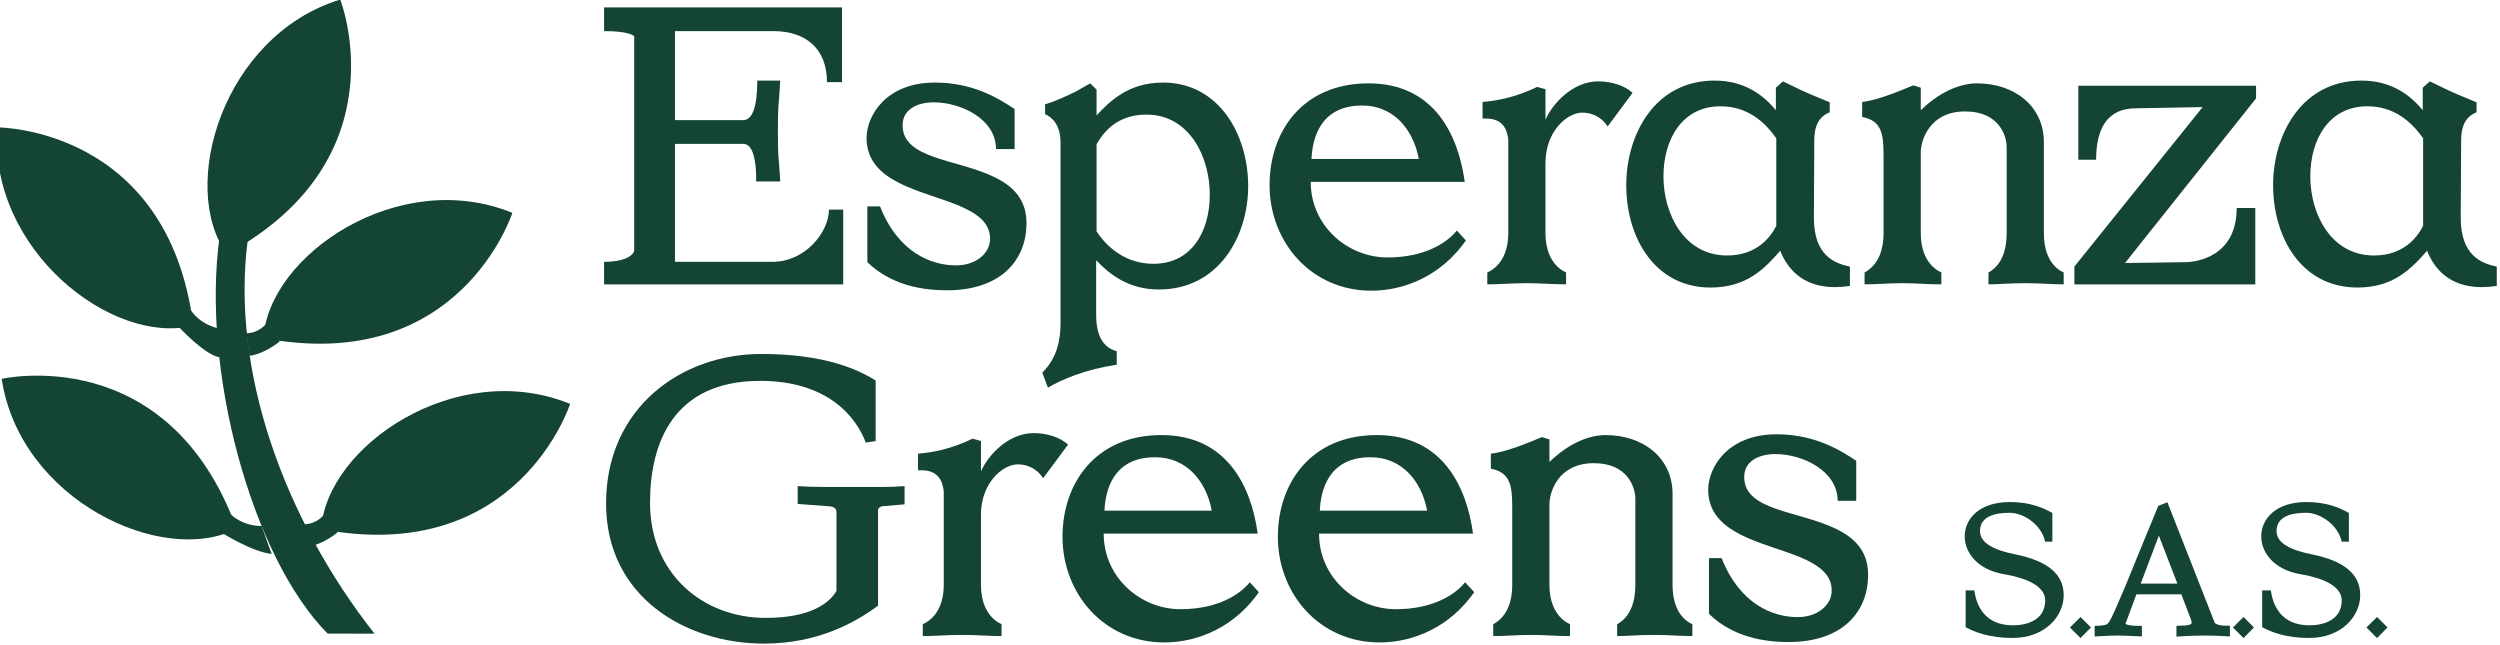
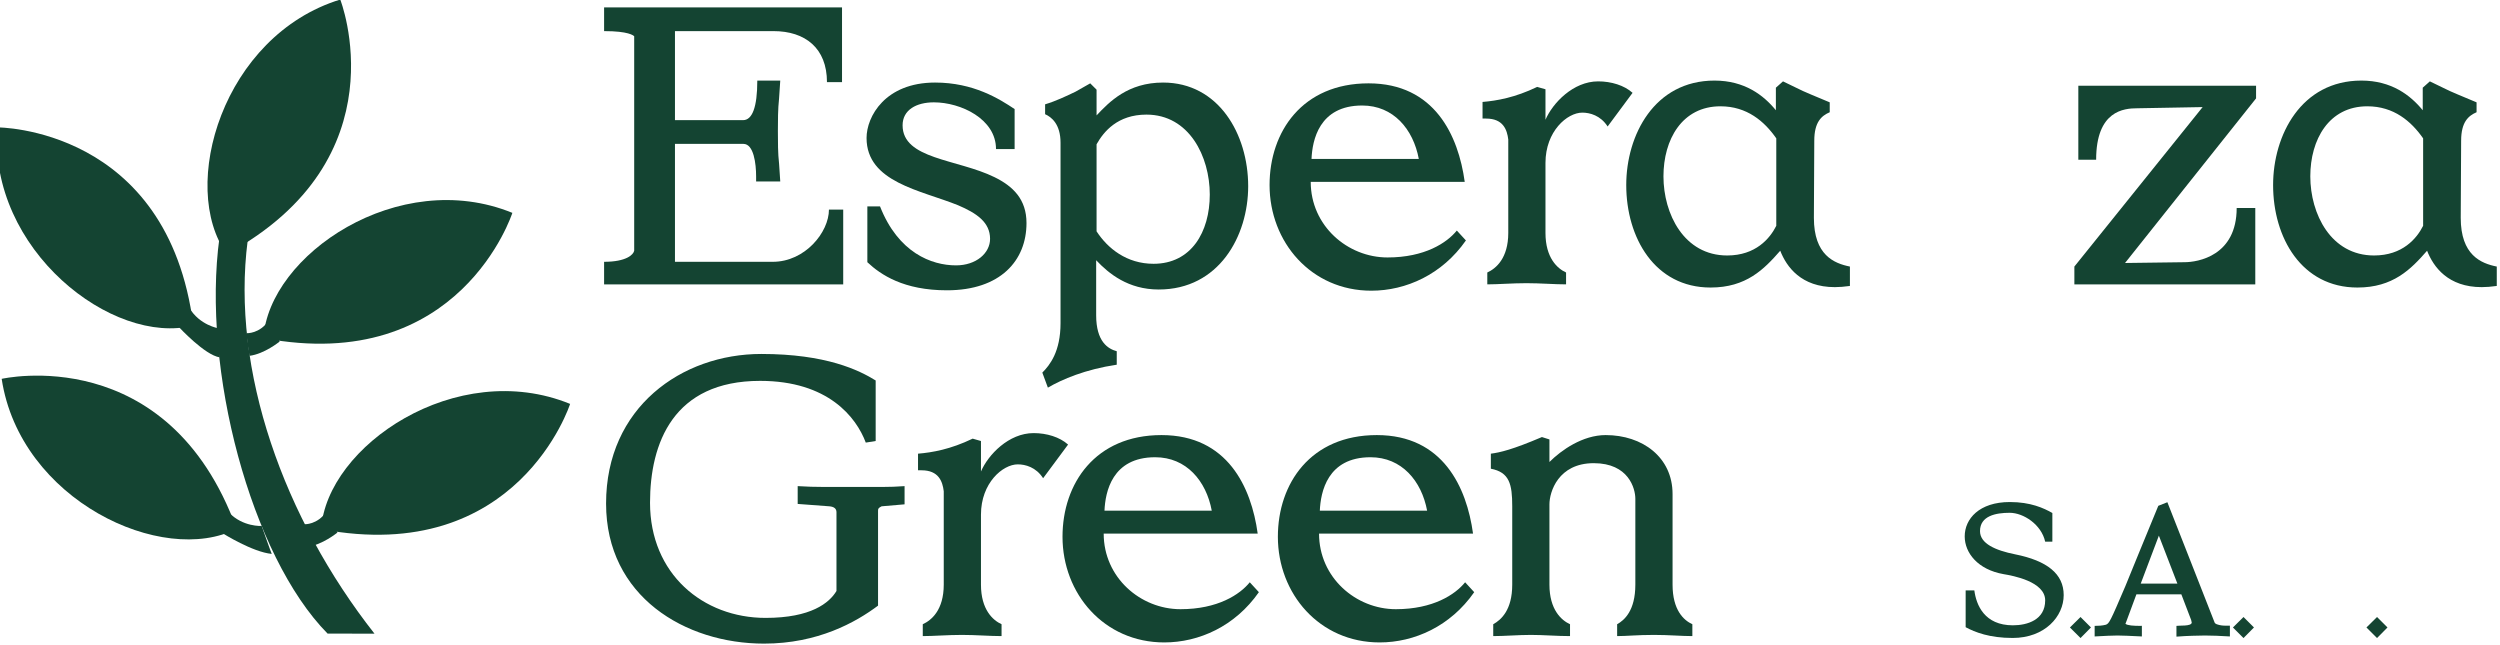
<svg xmlns="http://www.w3.org/2000/svg" width="100%" height="100%" viewBox="0 0 1341 346" version="1.1" xml:space="preserve" style="fill-rule:evenodd;clip-rule:evenodd;stroke-linejoin:round;stroke-miterlimit:2;">
  <g transform="matrix(1,0,0,1,-1830.89,-1840.27)">
    <g transform="matrix(1.228,0,0,1,-2023.69,1447.71)">
      <g transform="matrix(1,0,0,1,-82.922,25.217)">
        <g transform="matrix(0.115,0,0,0.066,4077.39,630.558)">
          <path d="M328.613,414.269L355.878,414.269L355.878,181.051C322.873,141.158 273.366,92.06 194.441,92.06C78.207,92.06 22.96,228.615 22.96,371.308C22.96,504.795 72.467,641.35 170.764,678.174C205.204,690.448 328.613,738.013 328.613,891.446C328.613,1049.48 261.168,1093.98 205.921,1093.98C97.579,1093.98 66.727,928.27 59.552,810.126L26.547,810.126L26.547,1109.32C62.422,1150.75 117.669,1196.78 205.204,1196.78C327.178,1196.78 398.928,1021.86 398.928,848.484C398.928,675.105 335.788,569.236 214.531,517.069C139.194,484.848 81.077,429.612 81.077,328.347C81.077,204.066 141.347,179.517 193.724,179.517C246.101,179.517 314.263,274.645 328.613,414.269Z" style="fill:rgb(20,68,50);fill-rule:nonzero;" />
          <path d="M462.801,1197.42L502.513,1111.5L462.801,1026.58L422.622,1111.5L462.801,1197.42Z" style="fill:rgb(20,68,50);fill-rule:nonzero;" />
          <path d="M972.123,1070.96L879.566,566.168L792.749,93.594L758.309,122.746C698.757,429.612 660.012,636.747 632.747,777.905C576.065,1061.76 571.76,1080.17 558.845,1089.37C545.213,1097.05 530.145,1098.58 516.513,1098.58L516.513,1184.5C559.563,1179.9 580.37,1176.83 603.33,1176.83C625.572,1176.83 647.815,1179.9 695.887,1184.5L695.887,1097.05C695.169,1098.58 693.734,1098.58 691.582,1098.58C663.599,1098.58 641.357,1095.51 633.465,1081.7C633.465,1081.7 632.03,1092.44 675.079,842.347L845.843,842.347L883.153,1051.02C883.153,1057.15 885.306,1066.36 885.306,1070.96C885.306,1087.84 872.391,1093.98 858.758,1095.51C845.126,1097.05 830.776,1097.05 827.188,1098.58L827.188,1186.04C874.543,1178.37 901.091,1178.37 935.53,1176.83C967.1,1176.83 990.06,1179.9 1030.24,1184.5L1030.24,1097.05L1020.2,1097.05C1012.3,1097.05 1001.54,1097.05 992.212,1092.44C982.885,1087.84 974.275,1083.24 972.123,1070.96ZM830.776,754.89L691.582,754.89L760.461,365.171L830.776,754.89Z" style="fill:rgb(20,68,50);fill-rule:nonzero;" />
          <path d="M1081.92,1197.42L1121.63,1111.5L1081.92,1026.58L1041.74,1111.5L1081.92,1197.42Z" style="fill:rgb(20,68,50);fill-rule:nonzero;" />
-           <path d="M1454.91,414.269L1482.18,414.269L1482.18,181.051C1449.17,141.158 1399.67,92.06 1320.74,92.06C1204.51,92.06 1149.26,228.615 1149.26,371.308C1149.26,504.795 1198.77,641.35 1297.06,678.174C1331.5,690.448 1454.91,738.013 1454.91,891.446C1454.91,1049.48 1387.47,1093.98 1332.22,1093.98C1223.88,1093.98 1193.03,928.27 1185.85,810.126L1152.85,810.126L1152.85,1109.32C1188.72,1150.75 1243.97,1196.78 1331.5,1196.78C1453.48,1196.78 1525.23,1021.86 1525.23,848.484C1525.23,675.105 1462.09,569.236 1340.83,517.069C1265.49,484.848 1207.38,429.612 1207.38,328.347C1207.38,204.066 1267.65,179.517 1320.02,179.517C1372.4,179.517 1440.56,274.645 1454.91,414.269Z" style="fill:rgb(20,68,50);fill-rule:nonzero;" />
          <path d="M1589.1,1197.42L1628.81,1111.5L1589.1,1026.58L1548.92,1111.5L1589.1,1197.42Z" style="fill:rgb(20,68,50);fill-rule:nonzero;" />
        </g>
        <g transform="matrix(0.655,0,0,0.804,2459.01,255.363)">
          <g transform="matrix(1,0,0,1,181.093,33.301)">
            <path d="M1498.85,280.648L1433.64,280.648L1433.64,201.976L1479.31,201.976C1486.17,201.976 1487.76,215.176 1487.76,223.624L1487.76,227.056L1503.86,227.056L1503.07,215.176C1502.28,208.576 1502.28,200.128 1502.28,193.528C1502.28,186.928 1502.28,178.744 1503.07,171.616L1503.86,159.736L1488.55,159.736C1488.55,177.688 1485.12,186.136 1479.05,186.136L1433.64,186.136L1433.64,126.736L1499.37,126.736C1520.49,126.736 1535.01,138.088 1535.01,160.792L1545.05,160.792L1545.05,110.896L1386.38,110.896L1386.38,126.736C1402.75,126.736 1405.92,129.64 1406.45,130.168L1406.45,273.256C1405.92,275.896 1401.17,280.648 1386.38,280.648L1386.38,295.696L1545.84,295.696L1545.84,245.8L1536.33,245.8C1536.33,260.848 1520.49,280.648 1498.85,280.648Z" style="fill:rgb(20,68,50);fill-rule:nonzero;" />
            <path d="M1647.74,205.408L1660.15,205.408L1660.15,178.744C1649.85,171.88 1632.69,161.056 1607.09,161.056C1573.82,161.056 1561.41,183.76 1561.41,198.016C1561.41,227.584 1597.58,232.864 1622.4,242.896C1634.81,248.176 1643.78,254.248 1643.78,265.336C1643.78,274.84 1634.54,283.024 1621.08,283.024C1604.71,283.024 1582.53,274.576 1570.39,243.688L1561.94,243.688L1561.94,280.912C1570.92,289.36 1586.23,299.656 1615.01,299.656C1650.65,299.656 1668.07,279.856 1668.07,254.776C1668.07,238.936 1659.09,230.224 1646.69,224.152C1621.87,212.008 1585.44,212.272 1585.44,189.568C1585.44,179.272 1594.68,174.256 1606.29,174.256C1624.25,174.256 1647.74,185.344 1647.74,205.408Z" style="fill:rgb(20,68,50);fill-rule:nonzero;" />
            <path d="M1714.8,182.968L1714.8,165.808L1710.57,161.584L1700.81,167.128C1694.73,170.032 1687.61,173.464 1680.48,175.576L1680.48,182.176C1684.7,184.024 1690.77,188.776 1690.77,201.184L1690.77,321.568C1690.77,340.576 1683.65,349.552 1678.63,354.568L1682.33,364.6C1691.83,359.056 1707.14,352.456 1728.26,349.288L1728.26,340.312C1722.45,338.728 1714.53,333.976 1714.53,316.288L1714.53,279.592C1722.98,288.568 1735.92,299.128 1756.25,299.128C1796.37,299.128 1815.91,263.488 1815.91,230.224C1815.91,195.376 1796.11,161.056 1759.15,161.056C1735.65,161.056 1723.25,173.992 1714.8,182.968ZM1714.8,260.32L1714.8,202.24C1719.55,193.792 1728.79,182.44 1748.06,182.44C1776.57,182.44 1790.3,210.424 1790.3,235.768C1790.3,260.848 1777.89,281.968 1752.81,281.968C1734.86,281.968 1722.19,271.672 1714.8,260.32Z" style="fill:rgb(20,68,50);fill-rule:nonzero;" />
            <path d="M1908.84,277.744C1882.17,277.744 1857.62,256.624 1857.62,227.32L1960.32,227.32C1956.09,196.432 1940.25,161.584 1896.17,161.584C1852.08,161.584 1830.17,193.792 1830.17,229.432C1830.17,267.448 1857.89,299.92 1898.01,299.92C1921.25,299.92 1945.27,289.096 1961.11,266.392L1955.04,259.792C1948.44,267.976 1933.65,277.744 1908.84,277.744ZM1929.69,212.008L1858.15,212.008C1858.68,199.6 1863.17,176.368 1891.94,176.368C1912.8,176.368 1926,192.208 1929.69,212.008Z" style="fill:rgb(20,68,50);fill-rule:nonzero;" />
            <path d="M2072.25,167.92C2066.71,162.904 2058,160.264 2049.29,160.264C2032.65,160.264 2018.93,174.784 2014.17,185.872L2014.17,165.544L2008.63,163.96C1993.85,171.088 1981.7,173.2 1972.2,173.992L1972.2,185.08L1974.57,185.08C1985.93,185.08 1988.57,192.472 1989.36,199.072L1989.36,261.376C1989.36,278.272 1981.17,285.136 1975.37,287.776L1975.37,295.696C1982.49,295.696 1992,294.904 2001.5,294.904C2010.74,294.904 2020.25,295.696 2027.9,295.696L2027.9,287.776C2022.09,285.136 2014.17,278.008 2014.17,261.376L2014.17,214.648C2014.17,193.528 2028.69,181.12 2038.73,181.12C2043.74,181.12 2050.87,182.968 2055.62,190.36L2072.25,167.92Z" style="fill:rgb(20,68,50);fill-rule:nonzero;" />
            <path d="M2217.19,296.752L2217.19,283.816C2206.63,281.704 2193.17,276.16 2193.17,251.344L2193.43,199.864C2193.43,187.456 2198.18,183.232 2203.73,180.856L2203.73,174.256C2194.49,170.296 2186.83,167.392 2181.29,164.488L2172.57,160.264L2167.82,164.488L2167.82,179.536C2159.64,169.504 2146.97,159.736 2126.9,159.736C2086.77,159.736 2068.03,196.168 2068.03,229.432C2068.03,264.544 2087.04,297.808 2124.26,297.808C2148.02,297.808 2159.9,285.664 2170.73,273.256C2174.95,284.08 2184.72,297.544 2207.16,297.544C2210.06,297.544 2213.49,297.28 2217.19,296.752ZM2135.35,276.424C2106.57,276.424 2092.85,248.704 2092.85,223.624C2092.85,199.072 2105.25,176.896 2130.86,176.896C2148.55,176.896 2160.17,186.928 2168.09,198.28L2168.09,256.624C2163.86,265.072 2154.36,276.424 2135.35,276.424Z" style="fill:rgb(20,68,50);fill-rule:nonzero;" />
-             <path d="M2226.96,287.776L2226.96,295.696C2234.35,295.696 2243.85,294.904 2252.04,294.904C2260.49,294.904 2269.73,295.696 2278.17,295.696L2278.17,287.776C2272.37,285.136 2264.45,278.008 2264.45,261.376L2264.45,207.784C2264.45,199.6 2270.25,180.328 2294.01,180.328C2317.25,180.328 2321.73,197.224 2321.73,204.088L2321.73,261.376C2321.73,278.8 2314.34,285.136 2309.59,287.776L2309.59,295.696C2315.93,295.696 2323.05,294.904 2334.14,294.904C2344.17,294.904 2352.62,295.696 2359.75,295.696L2359.75,287.776C2353.94,285.136 2346.55,278.272 2346.55,261.376L2346.55,200.92C2346.55,176.368 2326.49,161.584 2301.93,161.584C2286.62,161.584 2272.37,171.616 2264.45,179.536L2264.45,164.488L2259.43,162.904C2239.63,171.352 2231.45,173.2 2225.37,173.992L2225.37,184.024C2237.78,186.4 2239.63,194.32 2239.63,209.104L2239.63,261.376C2239.63,278.272 2232.24,284.872 2226.96,287.776Z" style="fill:rgb(20,68,50);fill-rule:nonzero;" />
            <path d="M2488.05,163.168L2369.52,163.168L2369.52,212.536L2381.4,212.536C2381.4,179.8 2399.88,178.216 2408.85,178.216L2452.41,177.424L2366.88,283.816L2366.88,295.696L2487.53,295.696L2487.53,244.744L2475.12,244.744C2475.12,276.688 2449.25,280.912 2440.27,280.912L2400.67,281.44L2488.05,171.616L2488.05,163.168Z" style="fill:rgb(20,68,50);fill-rule:nonzero;" />
            <path d="M2648.57,296.752L2648.57,283.816C2638.01,281.704 2624.54,276.16 2624.54,251.344L2624.81,199.864C2624.81,187.456 2629.56,183.232 2635.1,180.856L2635.1,174.256C2625.86,170.296 2618.21,167.392 2612.66,164.488L2603.95,160.264L2599.2,164.488L2599.2,179.536C2591.01,169.504 2578.34,159.736 2558.28,159.736C2518.15,159.736 2499.41,196.168 2499.41,229.432C2499.41,264.544 2518.41,297.808 2555.64,297.808C2579.4,297.808 2591.28,285.664 2602.1,273.256C2606.33,284.08 2616.09,297.544 2638.53,297.544C2641.44,297.544 2644.87,297.28 2648.57,296.752ZM2566.73,276.424C2537.95,276.424 2524.22,248.704 2524.22,223.624C2524.22,199.072 2536.63,176.896 2562.24,176.896C2579.93,176.896 2591.54,186.928 2599.46,198.28L2599.46,256.624C2595.24,265.072 2585.73,276.424 2566.73,276.424Z" style="fill:rgb(20,68,50);fill-rule:nonzero;" />
          </g>
          <g transform="matrix(1,0,0,1,181.093,267.965)">
            <path d="M1567.49,165.544L1567.49,125.152C1556.4,118.288 1534.49,107.464 1491.19,107.464C1438.13,107.464 1387.7,143.104 1387.7,207.256C1387.7,269.296 1440.5,300.712 1493.04,300.712C1528.94,300.712 1554.29,286.456 1569.07,275.368L1569.07,212.008C1569.07,210.688 1569.33,210.16 1571.45,209.104L1586.76,207.784L1586.76,195.64C1577.25,196.432 1565.9,196.168 1554.55,196.168C1539.77,196.168 1526.83,196.432 1515.48,195.64L1515.48,207.52L1536.6,209.104C1539.77,209.368 1541.35,210.688 1541.35,213.064L1541.35,265.6C1536.6,273.52 1524.45,283.552 1494.09,283.552C1452.38,283.552 1417.01,254.248 1417.01,206.728C1417.01,166.864 1432.58,125.416 1490.4,125.416C1535.81,125.416 1554.55,149.704 1560.89,166.6L1567.49,165.544Z" style="fill:rgb(20,68,50);fill-rule:nonzero;" />
            <path d="M1695.79,167.92C1690.25,162.904 1681.53,160.264 1672.82,160.264C1656.19,160.264 1642.46,174.784 1637.71,185.872L1637.71,165.544L1632.17,163.96C1617.38,171.088 1605.24,173.2 1595.73,173.992L1595.73,185.08L1598.11,185.08C1609.46,185.08 1612.1,192.472 1612.89,199.072L1612.89,261.376C1612.89,278.272 1604.71,285.136 1598.9,287.776L1598.9,295.696C1606.03,295.696 1615.53,294.904 1625.04,294.904C1634.28,294.904 1643.78,295.696 1651.44,295.696L1651.44,287.776C1645.63,285.136 1637.71,278.008 1637.71,261.376L1637.71,214.648C1637.71,193.528 1652.23,181.12 1662.26,181.12C1667.28,181.12 1674.41,182.968 1679.16,190.36L1695.79,167.92Z" style="fill:rgb(20,68,50);fill-rule:nonzero;" />
            <path d="M1770.77,277.744C1744.1,277.744 1719.55,256.624 1719.55,227.32L1822.25,227.32C1818.02,196.432 1802.18,161.584 1758.09,161.584C1714.01,161.584 1692.09,193.792 1692.09,229.432C1692.09,267.448 1719.81,299.92 1759.94,299.92C1783.17,299.92 1807.2,289.096 1823.04,266.392L1816.97,259.792C1810.37,267.976 1795.58,277.744 1770.77,277.744ZM1791.62,212.008L1720.08,212.008C1720.61,199.6 1725.09,176.368 1753.87,176.368C1774.73,176.368 1787.93,192.208 1791.62,212.008Z" style="fill:rgb(20,68,50);fill-rule:nonzero;" />
            <path d="M1914.38,277.744C1887.72,277.744 1863.17,256.624 1863.17,227.32L1965.86,227.32C1961.64,196.432 1945.8,161.584 1901.71,161.584C1857.62,161.584 1835.71,193.792 1835.71,229.432C1835.71,267.448 1863.43,299.92 1903.56,299.92C1926.79,299.92 1950.81,289.096 1966.65,266.392L1960.58,259.792C1953.98,267.976 1939.2,277.744 1914.38,277.744ZM1935.24,212.008L1863.69,212.008C1864.22,199.6 1868.71,176.368 1897.49,176.368C1918.34,176.368 1931.54,192.208 1935.24,212.008Z" style="fill:rgb(20,68,50);fill-rule:nonzero;" />
            <path d="M1979.33,287.776L1979.33,295.696C1986.72,295.696 1996.22,294.904 2004.41,294.904C2012.85,294.904 2022.09,295.696 2030.54,295.696L2030.54,287.776C2024.73,285.136 2016.81,278.008 2016.81,261.376L2016.81,207.784C2016.81,199.6 2022.62,180.328 2046.38,180.328C2069.61,180.328 2074.1,197.224 2074.1,204.088L2074.1,261.376C2074.1,278.8 2066.71,285.136 2061.96,287.776L2061.96,295.696C2068.29,295.696 2075.42,294.904 2086.51,294.904C2096.54,294.904 2104.99,295.696 2112.12,295.696L2112.12,287.776C2106.31,285.136 2098.92,278.272 2098.92,261.376L2098.92,200.92C2098.92,176.368 2078.85,161.584 2054.3,161.584C2038.99,161.584 2024.73,171.616 2016.81,179.536L2016.81,164.488L2011.8,162.904C1992,171.352 1983.81,173.2 1977.74,173.992L1977.74,184.024C1990.15,186.4 1992,194.32 1992,209.104L1992,261.376C1992,278.272 1984.61,284.872 1979.33,287.776Z" style="fill:rgb(20,68,50);fill-rule:nonzero;" />
-             <path d="M2209.01,205.408L2221.41,205.408L2221.41,178.744C2211.12,171.88 2193.96,161.056 2168.35,161.056C2135.09,161.056 2122.68,183.76 2122.68,198.016C2122.68,227.584 2158.85,232.864 2183.66,242.896C2196.07,248.176 2205.05,254.248 2205.05,265.336C2205.05,274.84 2195.81,283.024 2182.34,283.024C2165.97,283.024 2143.8,274.576 2131.65,243.688L2123.21,243.688L2123.21,280.912C2132.18,289.36 2147.49,299.656 2176.27,299.656C2211.91,299.656 2229.33,279.856 2229.33,254.776C2229.33,238.936 2220.36,230.224 2207.95,224.152C2183.13,212.008 2146.7,212.272 2146.7,189.568C2146.7,179.272 2155.94,174.256 2167.56,174.256C2185.51,174.256 2209.01,185.344 2209.01,205.408Z" style="fill:rgb(20,68,50);fill-rule:nonzero;" />
          </g>
        </g>
      </g>
    </g>
    <g transform="matrix(1.228,0,0,1,-2023.69,1447.71)">
      <g transform="matrix(0.814,0,0,1,3021.44,-1447.71)">
        <path d="M277.223,1969.31C268.198,2038.99 296.638,2118.31 345.278,2180.18C345.096,2180.2 320.093,2180.12 320.093,2180.12C279.043,2138.53 252.373,2038.4 262.089,1967.62C264.797,1968.38 277.223,1969.31 277.223,1969.31Z" style="fill:rgb(20,68,50);" />
      </g>
      <g>
        <g transform="matrix(0.814,0,0,1,3021.44,-1446.71)">
          <path d="M276.722,2017.99C276.722,2017.99 283.649,2018.41 288.585,2011.11C290.517,2014.89 294.382,2022.46 294.382,2022.46C294.382,2022.46 286.233,2029.14 278.18,2030.13C276.608,2021.27 276.722,2017.99 276.722,2017.99Z" style="fill:rgb(20,68,50);" />
        </g>
        <g transform="matrix(0.814,0,0,1,3021.44,-1446.71)">
          <path d="M285.678,2020.62C288.454,1976.1 358.248,1928.54 419.254,1953.45C419.254,1953.45 391.252,2040.76 285.678,2020.62Z" style="fill:rgb(20,68,50);" />
        </g>
        <g transform="matrix(0.63,-0.633,0.515,0.774,2017.38,-854.265)">
          <path d="M285.678,2020.62C288.454,1976.1 358.248,1928.54 419.254,1953.45C419.254,1953.45 391.252,2040.76 285.678,2020.62Z" style="fill:rgb(20,68,50);" />
        </g>
      </g>
      <g transform="matrix(1,0,0,1,25.224,103.476)">
        <g transform="matrix(0.814,0,0,1,3021.44,-1447.71)">
          <path d="M276.722,2017.99C276.722,2017.99 283.649,2018.41 288.585,2011.11C290.517,2014.89 294.382,2022.46 294.382,2022.46C294.382,2022.46 286.233,2029.14 278.18,2030.13C276.608,2021.27 276.722,2017.99 276.722,2017.99Z" style="fill:rgb(20,68,50);" />
        </g>
        <g transform="matrix(0.814,0,0,1,3021.44,-1447.71)">
          <path d="M285.678,2020.62C288.454,1976.1 358.248,1928.54 419.254,1953.45C419.254,1953.45 391.252,2040.76 285.678,2020.62Z" style="fill:rgb(20,68,50);" />
        </g>
      </g>
      <g transform="matrix(-0.814,-0.02,-0.016,1,3490.79,-1443.87)">
        <path d="M275.455,2018.03C275.455,2018.03 285.489,2016.61 291.203,2007.44C293.135,2011.22 296.686,2017.73 296.686,2017.73C296.686,2017.73 282.417,2032.62 274.364,2033.61C274.49,2033.62 275.455,2018.03 275.455,2018.03Z" style="fill:rgb(20,68,50);" />
      </g>
      <g transform="matrix(0.975,-0.271,0.18,0.975,-34.529,888.591)">
        <g transform="matrix(-0.814,-0.02,-0.016,1,3502.49,-1329.7)">
          <path d="M275.455,2018.03C275.455,2018.03 285.489,2016.61 291.203,2007.44C293.135,2011.22 296.686,2017.73 296.686,2017.73C296.686,2017.73 283.059,2030.82 273.185,2033.8C273.311,2033.8 275.455,2018.03 275.455,2018.03Z" style="fill:rgb(20,68,50);" />
        </g>
        <g transform="matrix(-0.252,-0.951,0.774,-0.309,1743.08,1577.37)">
          <path d="M285.678,2020.62C288.454,1976.1 358.248,1928.54 419.254,1953.45C419.254,1953.45 391.252,2040.76 285.678,2020.62Z" style="fill:rgb(20,68,50);" />
        </g>
      </g>
      <g transform="matrix(-0.252,-0.951,0.774,-0.309,1731.39,1463.21)">
        <path d="M285.678,2020.62C288.454,1976.1 358.248,1928.54 419.254,1953.45C419.254,1953.45 391.252,2040.76 285.678,2020.62Z" style="fill:rgb(20,68,50);" />
      </g>
    </g>
  </g>
</svg>